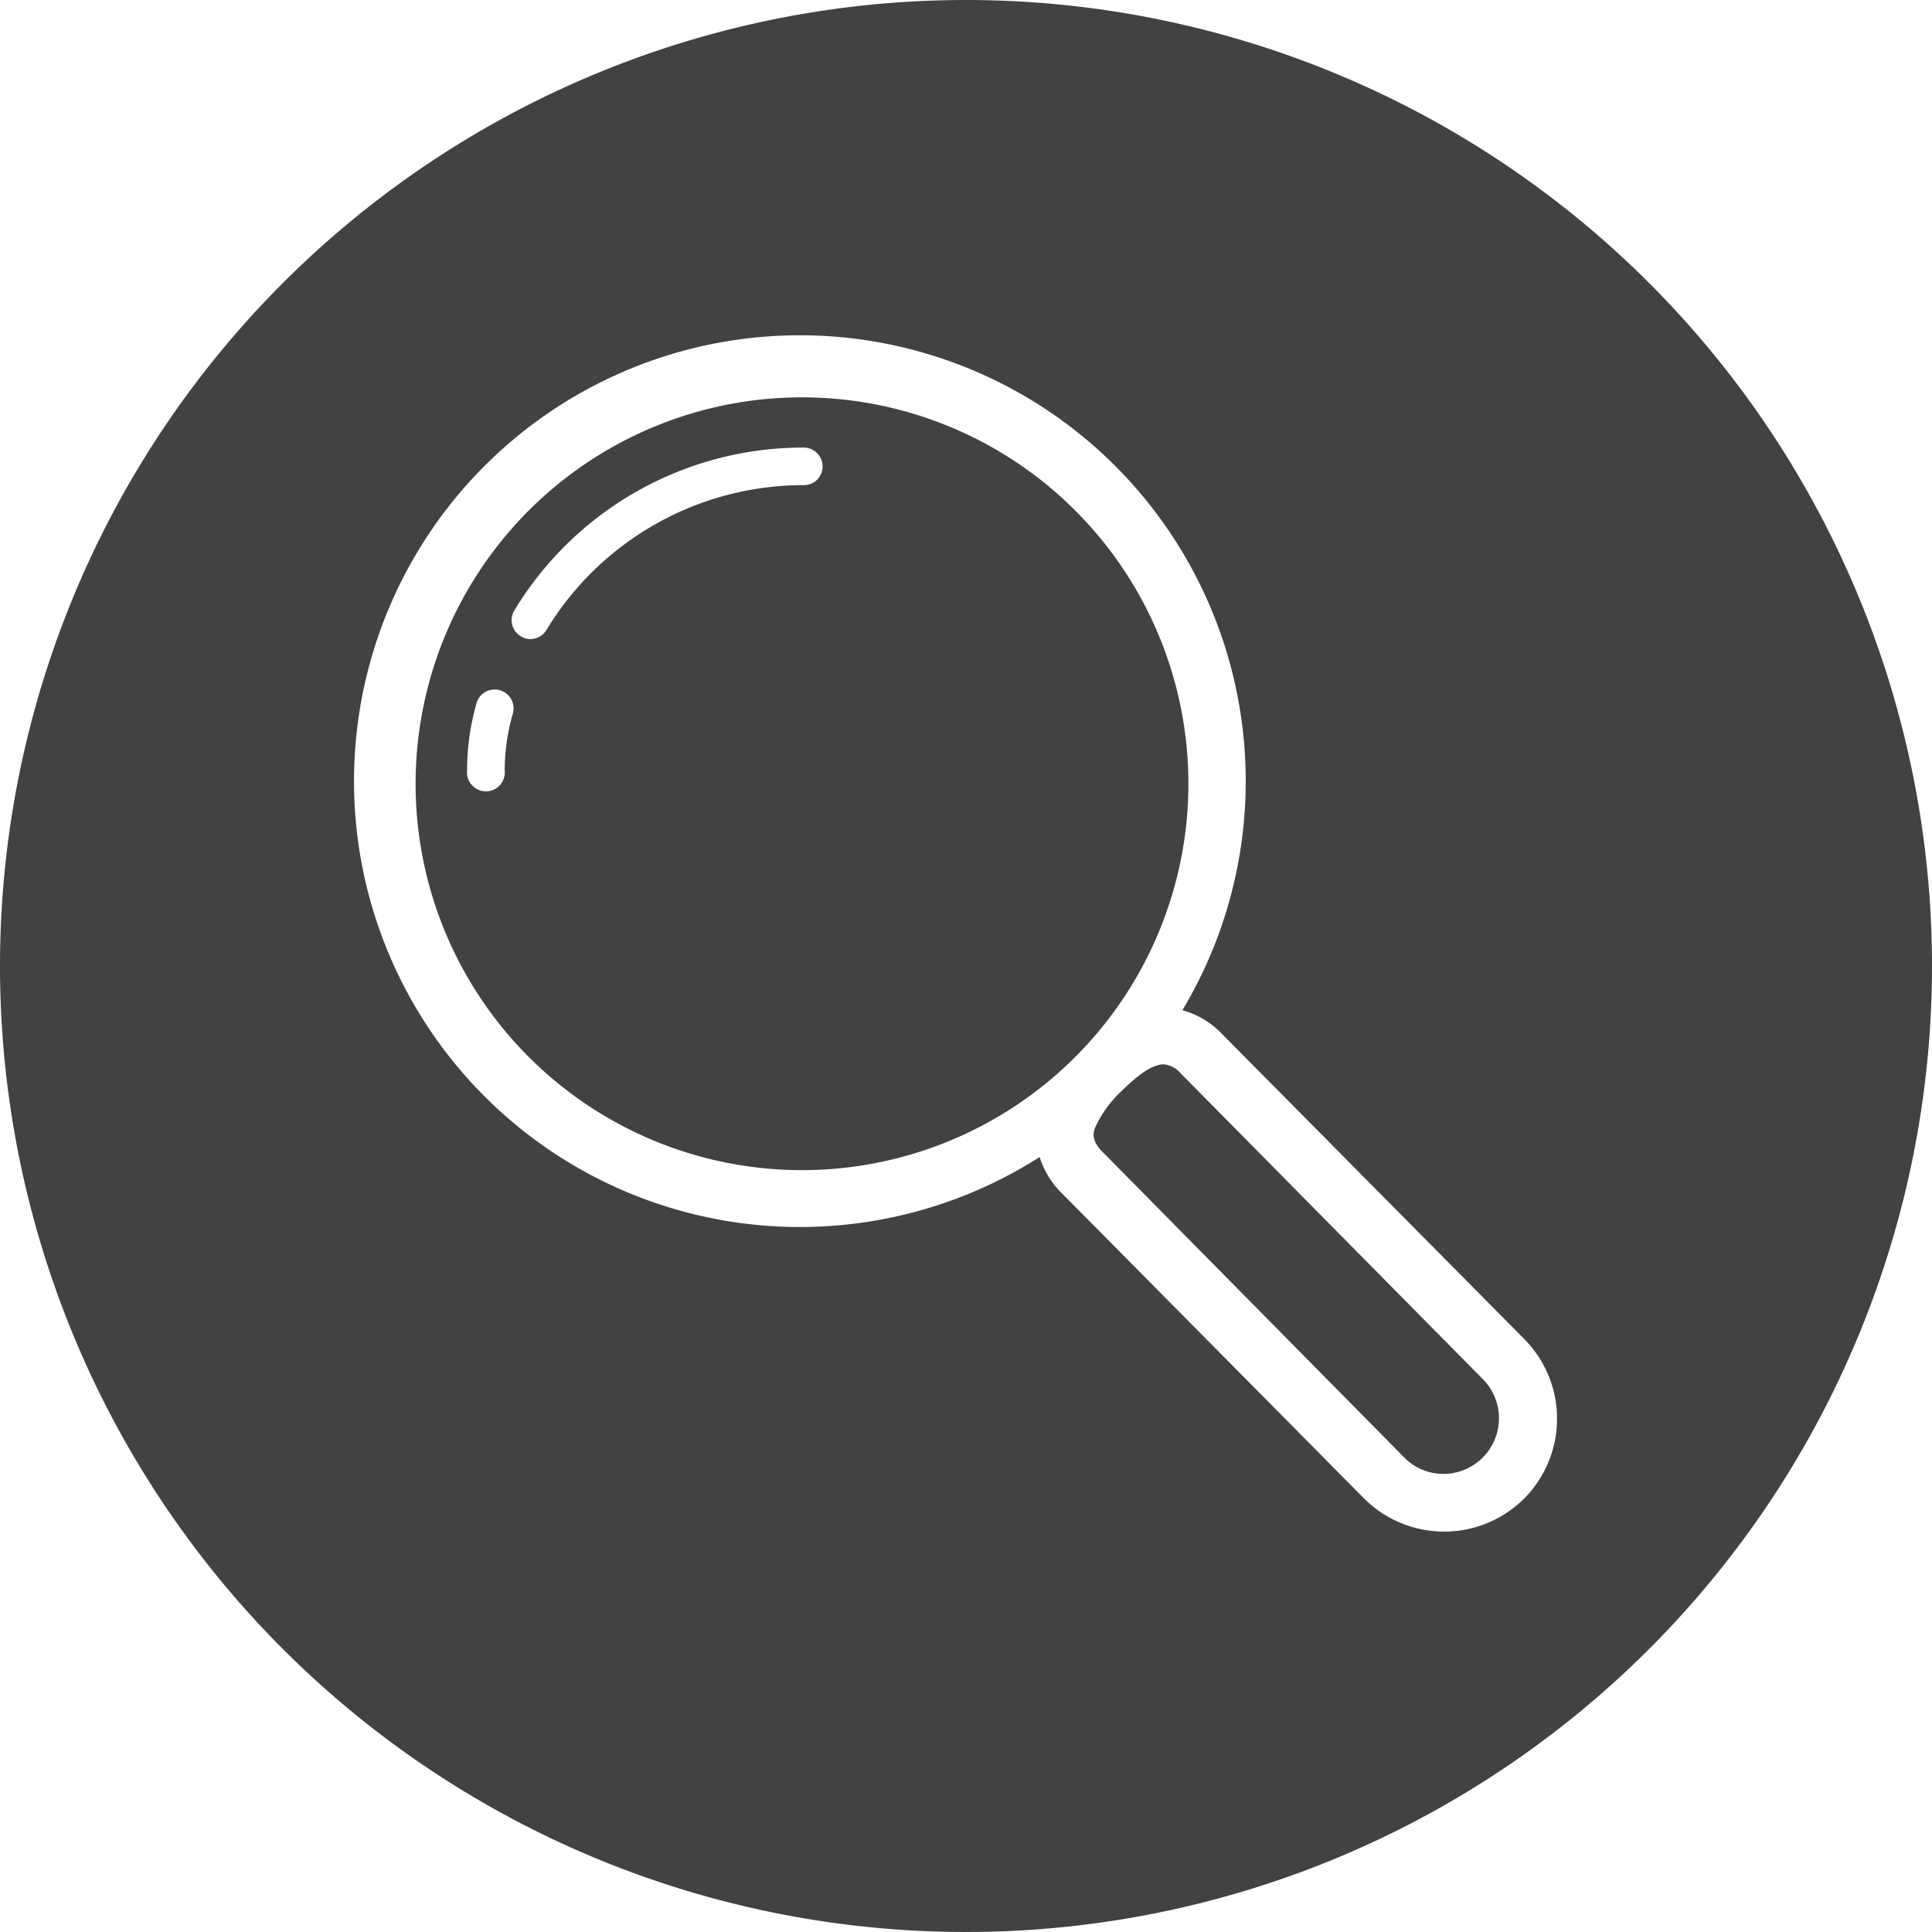
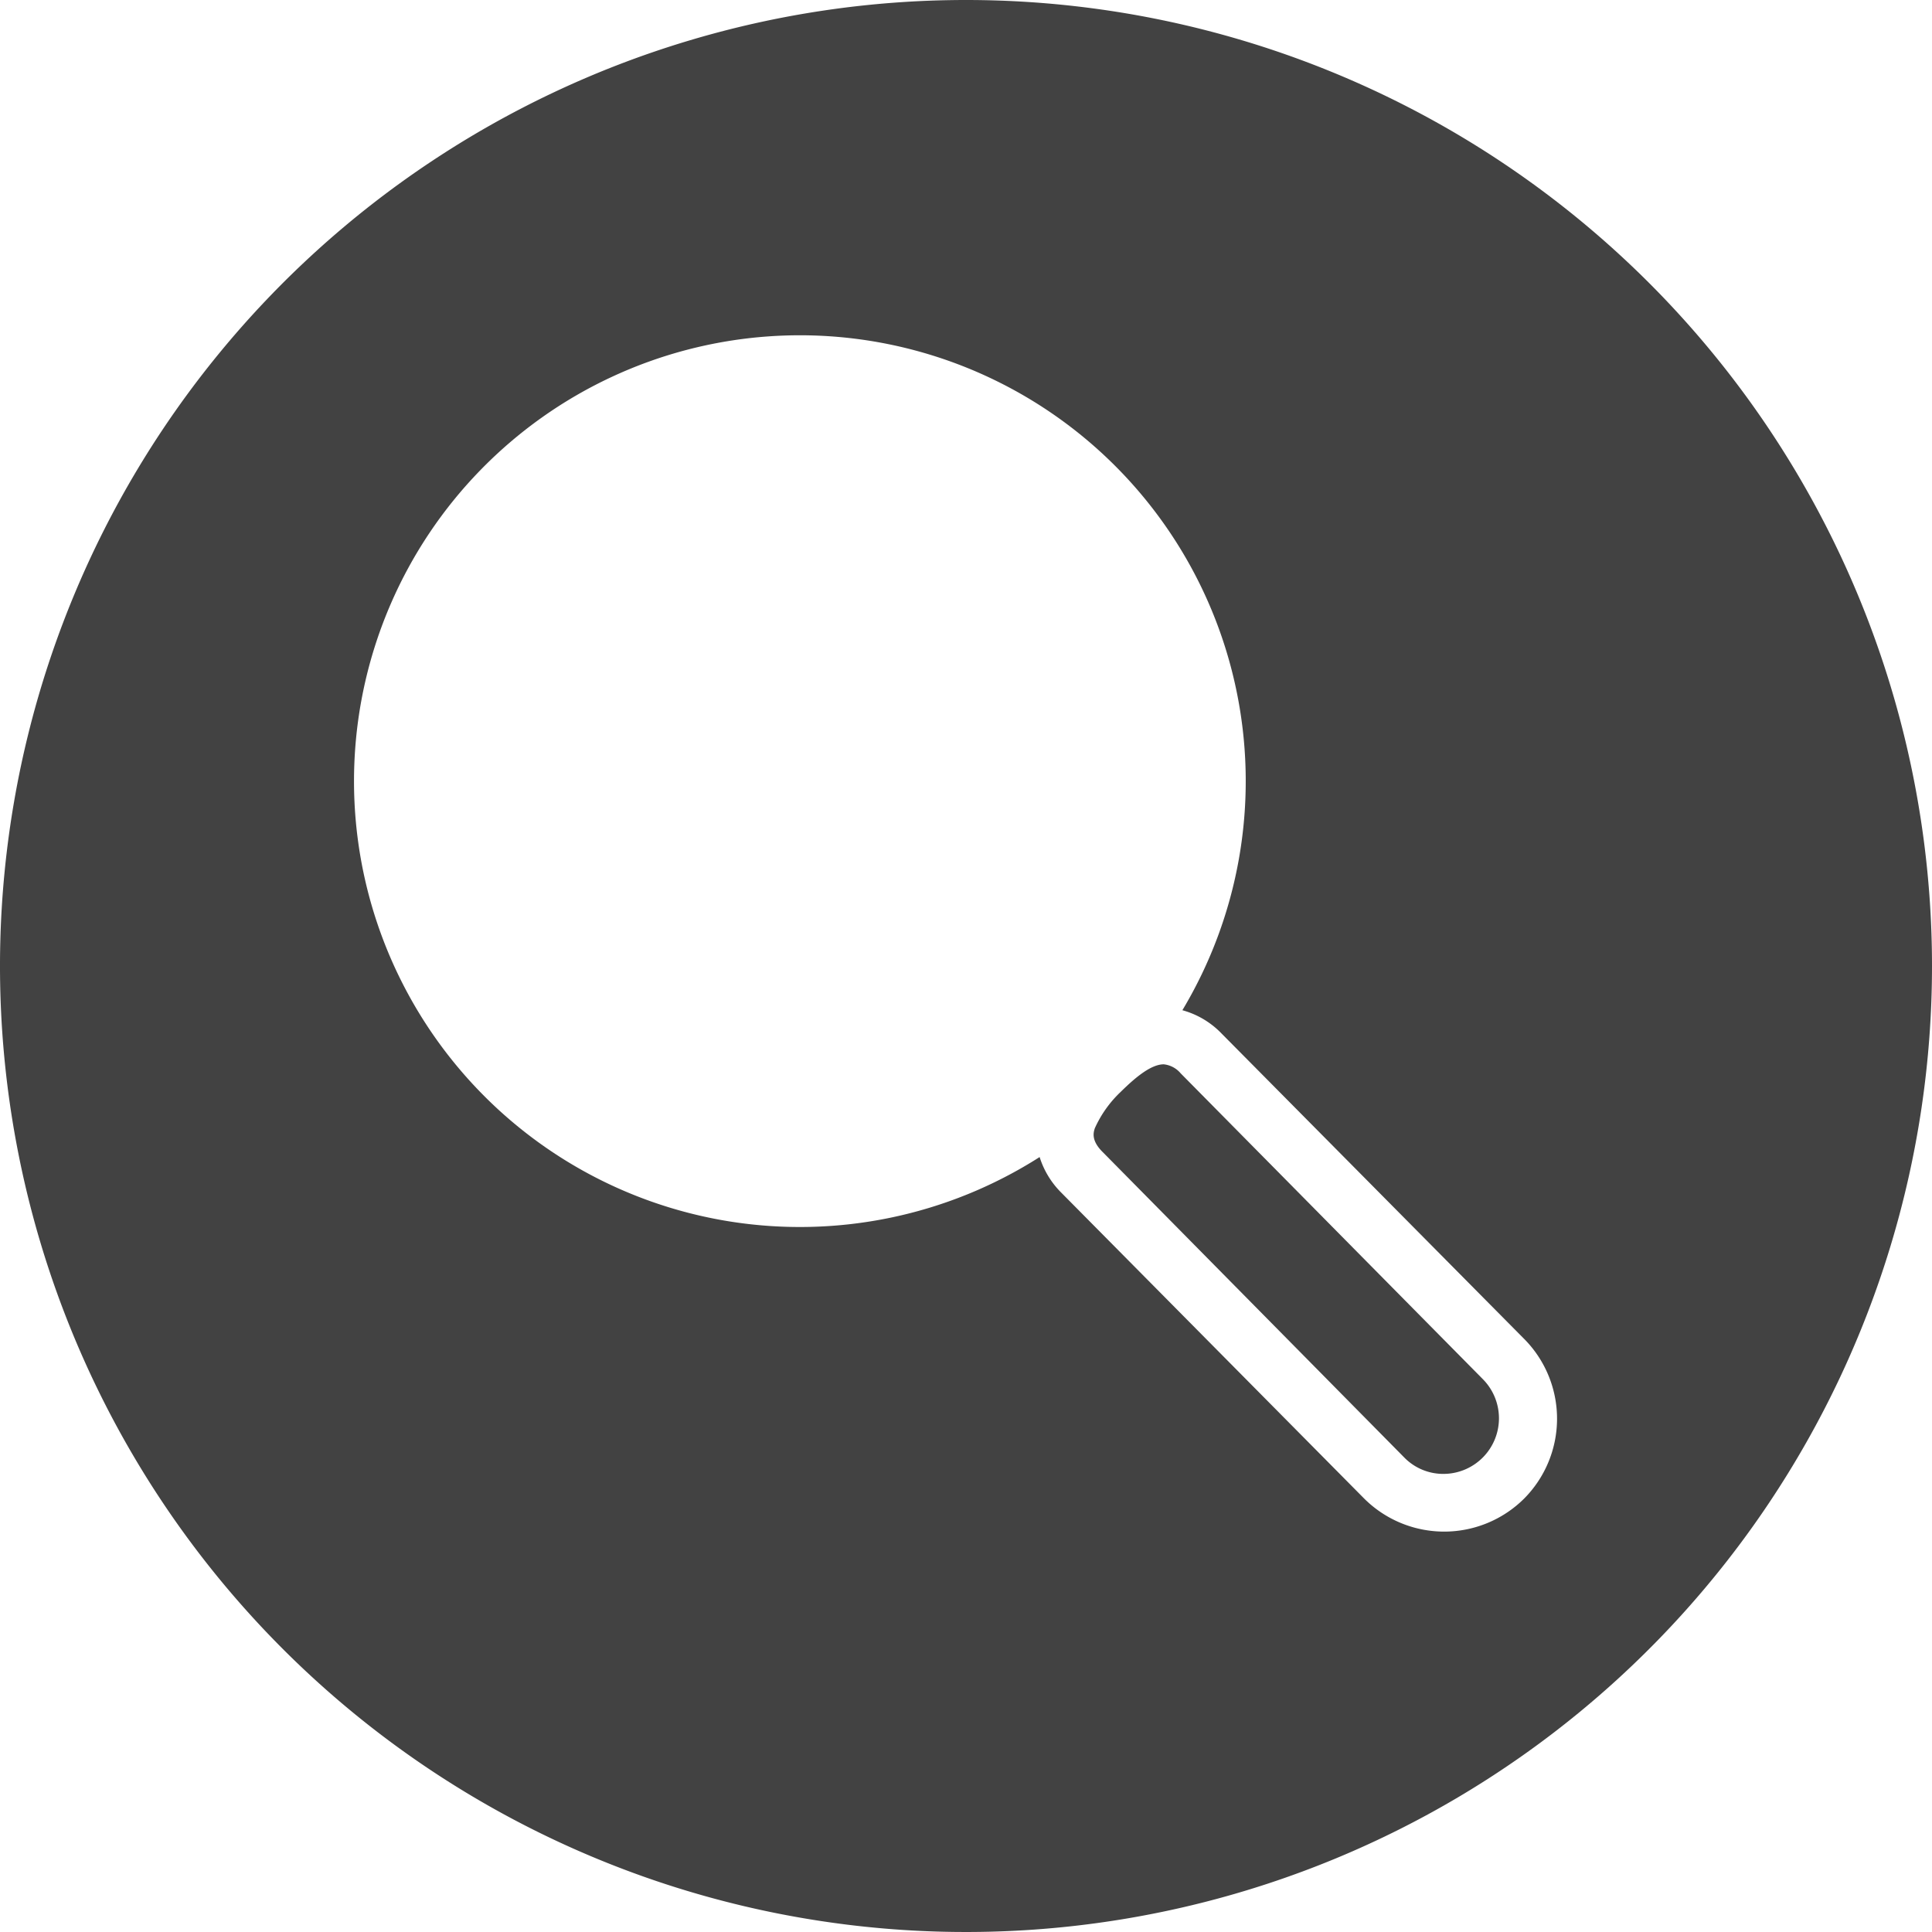
<svg xmlns="http://www.w3.org/2000/svg" viewBox="0 0 90 90">
  <defs>
    <style>.cls-1{fill:#424242;}</style>
  </defs>
  <title>realisation-audit</title>
  <g id="Pictos_Equipement_clocher" data-name="Pictos Equipement clocher">
    <path class="cls-1" d="M55,50a1.19,1.19,0,0,0-.79-.42c-.62,0-1.39.68-2,1.28A5.35,5.35,0,0,0,51,52.56c-.06.19-.18.56.36,1.1L65.41,67.89a2.54,2.54,0,0,0,1.82.77,2.59,2.59,0,0,0,1.85-4.41Z" />
-     <path class="cls-1" d="M37.48,18.51A18,18,0,1,0,55.36,36.58,18,18,0,0,0,37.48,18.51ZM23.89,33.24a9.7,9.7,0,0,0-.38,2.65.88.88,0,1,1-1.75,0,11.2,11.2,0,0,1,.42-3.06.88.88,0,1,1,1.71.41ZM37.46,22.6a14,14,0,0,0-12,6.74.87.87,0,0,1-.76.43.8.8,0,0,1-.44-.13.87.87,0,0,1-.3-1.2,15.71,15.71,0,0,1,13.49-7.59.88.88,0,0,1,.87.88A.87.87,0,0,1,37.46,22.6Z" />
    <path class="cls-1" d="M45,0A45,45,0,1,0,90,45,45,45,0,0,0,45,0ZM71,69.81a5.28,5.28,0,0,1-7.45,0L49.43,55.55a4.05,4.05,0,0,1-1-1.65,20.77,20.77,0,1,1,6.65-6.84,4,4,0,0,1,1.83,1.09L71,62.37a5.28,5.28,0,0,1,0,7.44Z" />
  </g>
</svg>